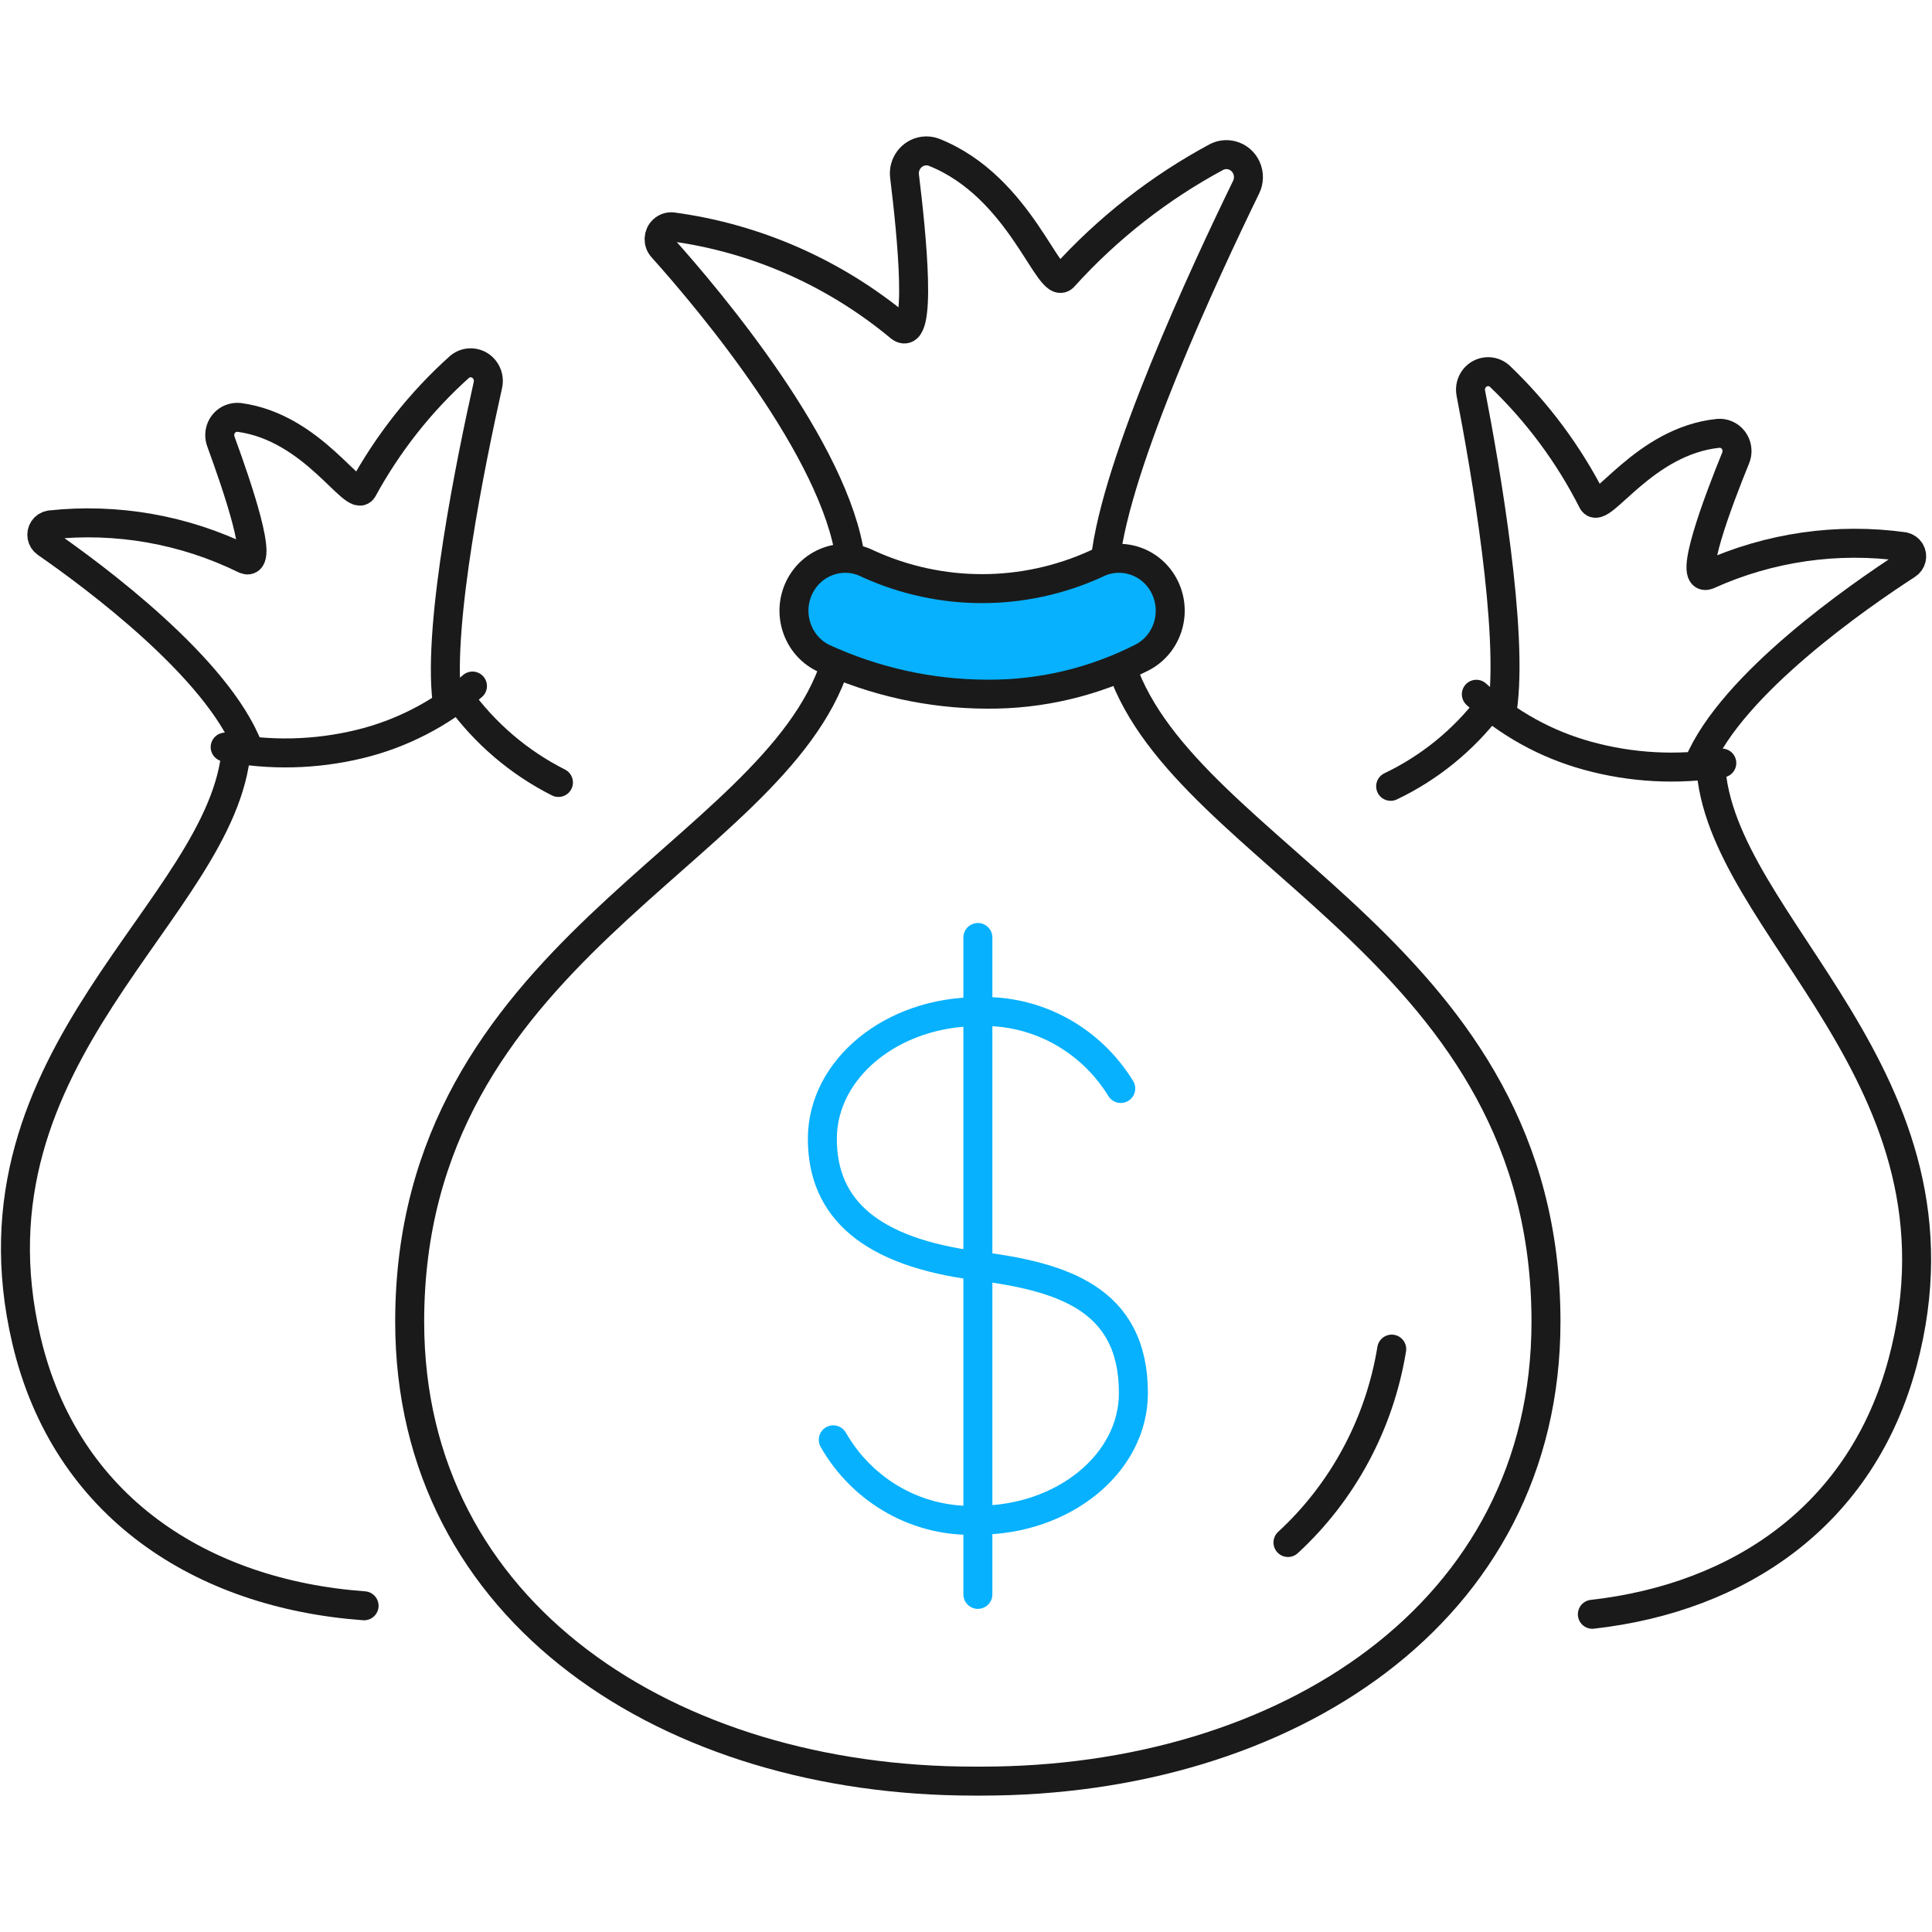
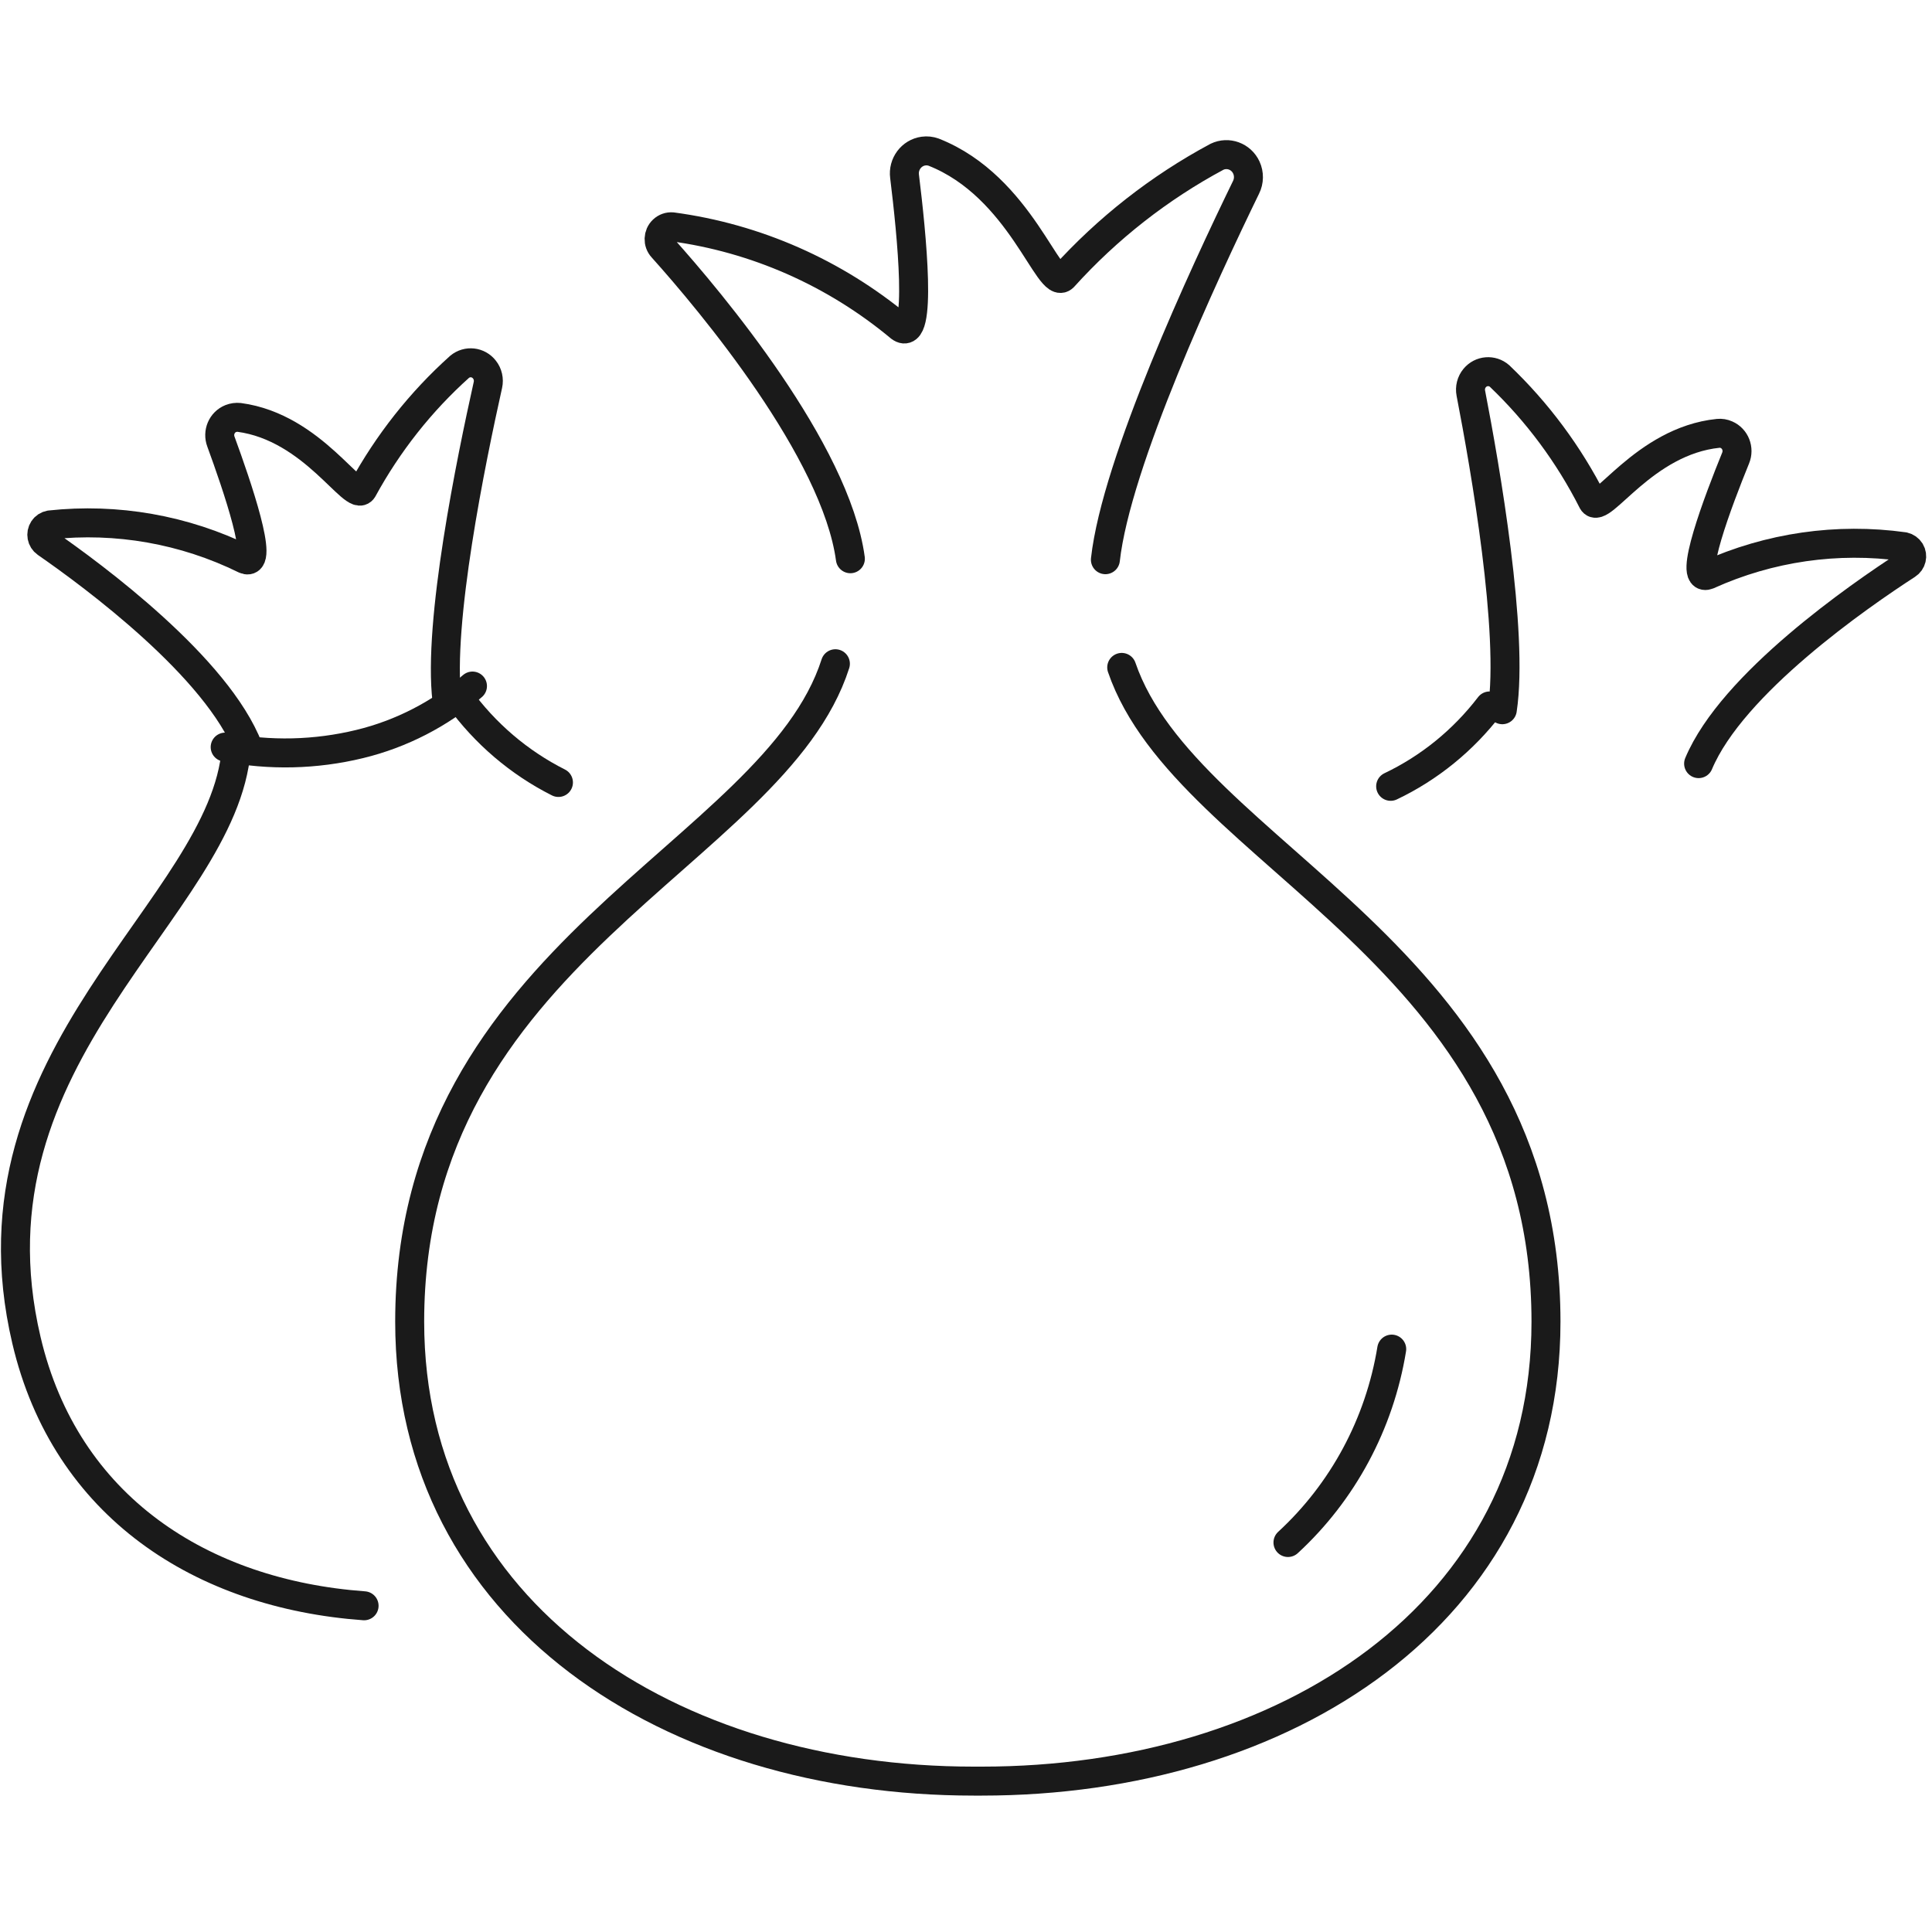
<svg xmlns="http://www.w3.org/2000/svg" id="Layer_1" data-name="Layer 1" viewBox="0 0 200 200">
  <defs>
    <style>
      .cls-1 {
        stroke: #07b1fd;
      }

      .cls-1, .cls-2, .cls-3 {
        stroke-linecap: round;
        stroke-linejoin: round;
        stroke-width: 3px;
      }

      .cls-1, .cls-3 {
        fill: none;
      }

      .cls-2 {
        fill: #07b1fd;
      }

      .cls-2, .cls-3 {
        stroke: #1a1a1a;
      }
    </style>
  </defs>
  <path id="Path_7422" data-name="Path 7422" class="cls-3" d="M86.48,68.71c-6.37,19.89-44.07,29.76-44.07,68.11,0,30.27,27.08,47.56,58.39,47.56h.85c31.31,0,58.39-17.3,58.39-47.56,0-38.12-37.19-48.09-43.92-67.73" />
  <path id="Path_7423" data-name="Path 7423" class="cls-3" d="M88.03,57.84c-1.52-11.19-14.45-26.62-19.46-32.2-.48-.52-.45-1.34.06-1.82.26-.25.61-.37.96-.34,8.66,1.16,16.82,4.76,23.59,10.4,2.35,1.74,1.19-9.68.46-15.62-.17-1.27.71-2.45,1.96-2.62.35-.05.72-.01,1.05.11,9.07,3.57,11.94,14.46,13.44,12.93,4.56-5.05,9.94-9.26,15.89-12.45,1.14-.55,2.5-.05,3.04,1.11.3.65.29,1.41-.03,2.05-4.32,8.87-13.44,28.48-14.56,38.55" />
-   <path id="Path_7424" data-name="Path 7424" class="cls-2" d="M102.2,71.86c-5.89-.01-11.7-1.3-17.07-3.78-2.62-1.34-3.69-4.6-2.38-7.28,1.31-2.68,4.5-3.77,7.12-2.43,7.51,3.42,16.08,3.42,23.59,0,2.62-1.34,5.81-.26,7.12,2.42,1.31,2.68.25,5.94-2.37,7.28-4.97,2.53-10.45,3.83-16,3.79h-.02Z" />
-   <path id="Path_7425" data-name="Path 7425" class="cls-1" d="M86.26,149.05c3.09,5.4,8.86,8.61,14.97,8.32,8.89,0,16.1-5.9,16.1-13.16,0-9.87-7.52-12.05-16.1-13.16-11.11-1.42-16.1-5.9-16.1-13.16s7.21-13.16,16.1-13.16c5.97-.26,11.61,2.78,14.79,7.95" />
-   <line id="Line_30" data-name="Line 30" class="cls-1" x1="101.23" y1="97.05" x2="101.23" y2="165.05" />
  <path id="Path_7426" data-name="Path 7426" class="cls-3" d="M133.33,159.68c5.69-5.24,9.48-12.29,10.74-20.02" />
  <path id="Path_7427" data-name="Path 7427" class="cls-3" d="M57.81,81c-4.07-2.05-7.6-5.06-10.3-8.79" />
  <path id="Path_7428" data-name="Path 7428" class="cls-3" d="M24.46,77.54c-1.31,16.63-28.72,31.48-21.72,61.21,4.05,17.24,18.15,26.26,34.95,27.48" />
  <path id="Path_7429" data-name="Path 7429" class="cls-3" d="M25.72,77.46c-3.22-8.38-16.07-17.87-20.95-21.25-.46-.32-.58-.96-.27-1.43.15-.23.39-.39.67-.44,6.92-.75,13.91.48,20.18,3.56,2.12.91-.85-7.73-2.48-12.18-.36-.95.09-2.02,1.02-2.39.28-.11.57-.15.87-.12,7.68,1.02,11.9,8.93,12.79,7.45,2.61-4.78,6-9.08,10.03-12.69.79-.65,1.94-.52,2.57.29.35.44.48,1.03.36,1.58-1.72,7.71-5.21,24.64-4.24,32.66" />
  <path id="Path_7430" data-name="Path 7430" class="cls-3" d="M48.91,71.02c-3.38,2.9-7.38,4.96-11.67,6-4.57,1.11-9.32,1.22-13.93.32" />
  <path id="Path_7431" data-name="Path 7431" class="cls-3" d="M143.96,81.4c4.01-1.91,7.51-4.76,10.24-8.32" />
-   <path id="Path_7432" data-name="Path 7432" class="cls-3" d="M177.09,79.15c.81,16.66,27.77,32.35,19.87,61.87-4.24,15.85-16.88,24.37-32.12,26.09" />
  <path id="Path_7433" data-name="Path 7433" class="cls-3" d="M175.84,79.05c3.47-8.28,16.59-17.36,21.58-20.59.47-.3.62-.92.33-1.4-.15-.24-.39-.41-.66-.47-6.9-.96-13.92.05-20.29,2.93-2.16.85,1.08-7.71,2.87-12.1.39-.94-.03-2.02-.95-2.42-.27-.12-.56-.17-.85-.14-7.7.78-12.15,8.55-13,7.05-2.46-4.86-5.72-9.25-9.64-12.99-.77-.67-1.92-.57-2.57.21-.36.43-.51,1.01-.4,1.57,1.5,7.75,4.46,24.79,3.26,32.77" />
-   <path id="Path_7434" data-name="Path 7434" class="cls-3" d="M152.83,71.87c3.29,3.01,7.23,5.19,11.5,6.36,4.53,1.25,9.27,1.51,13.91.76" />
</svg>